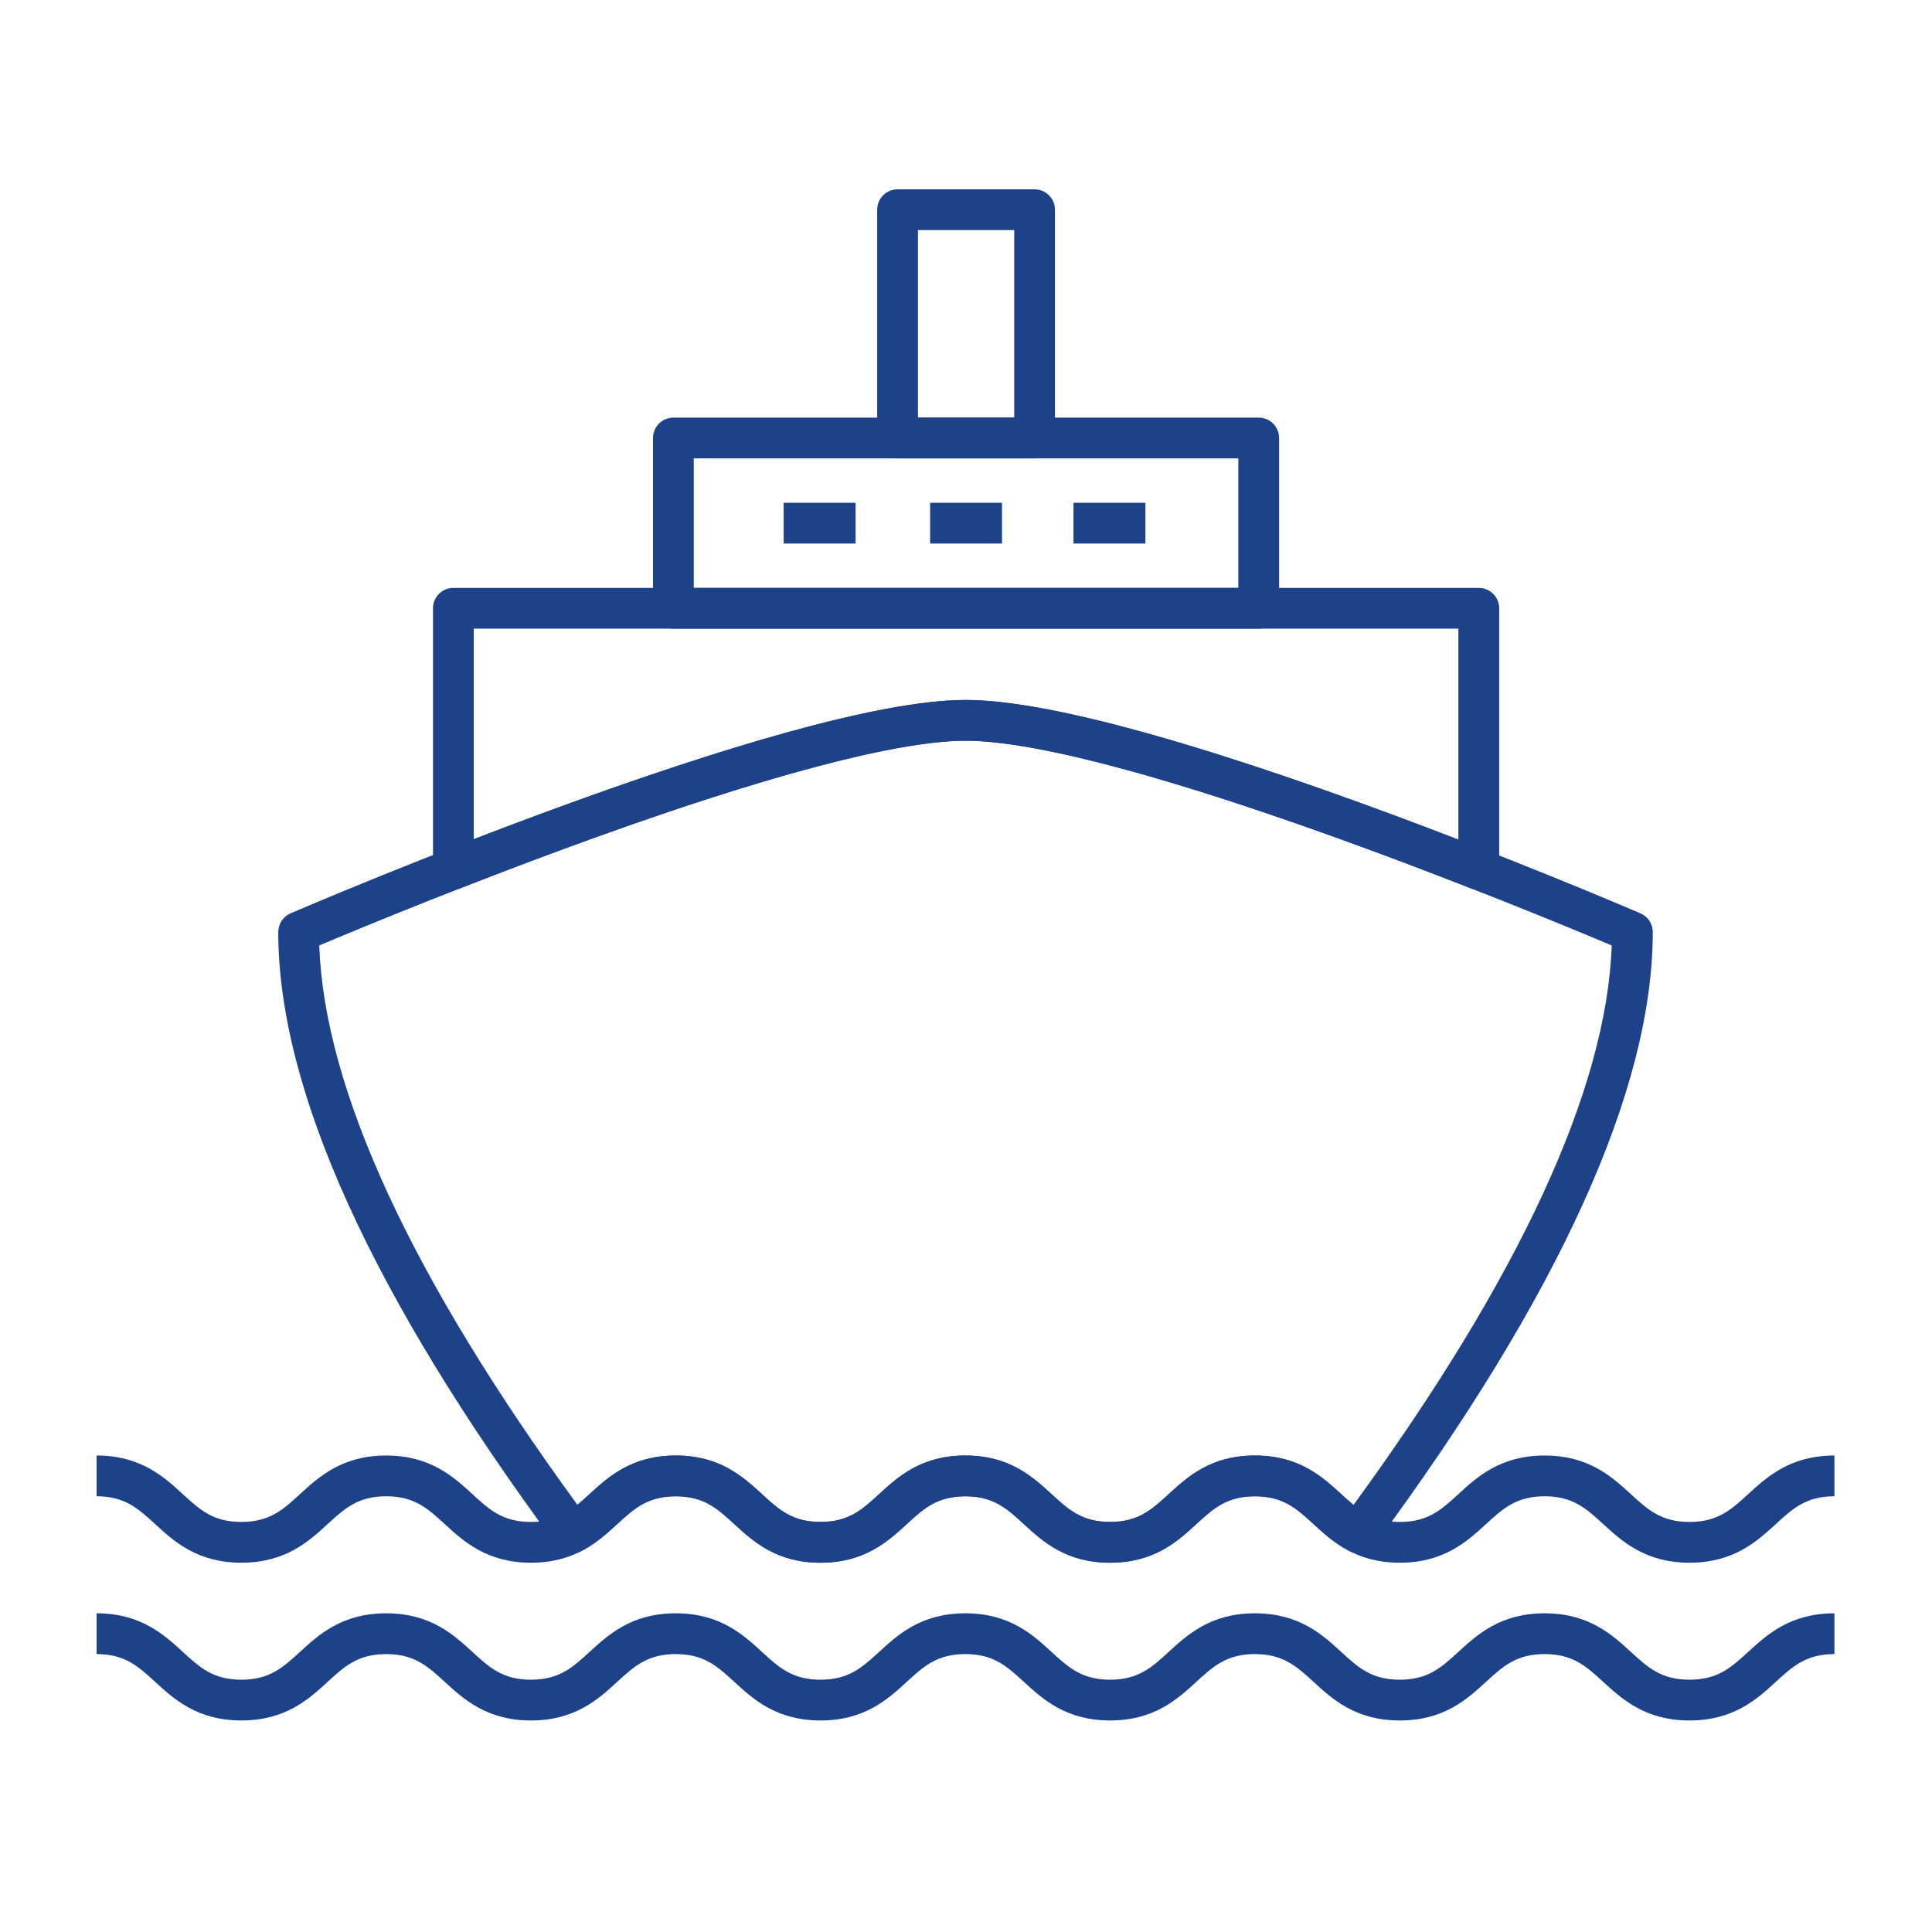
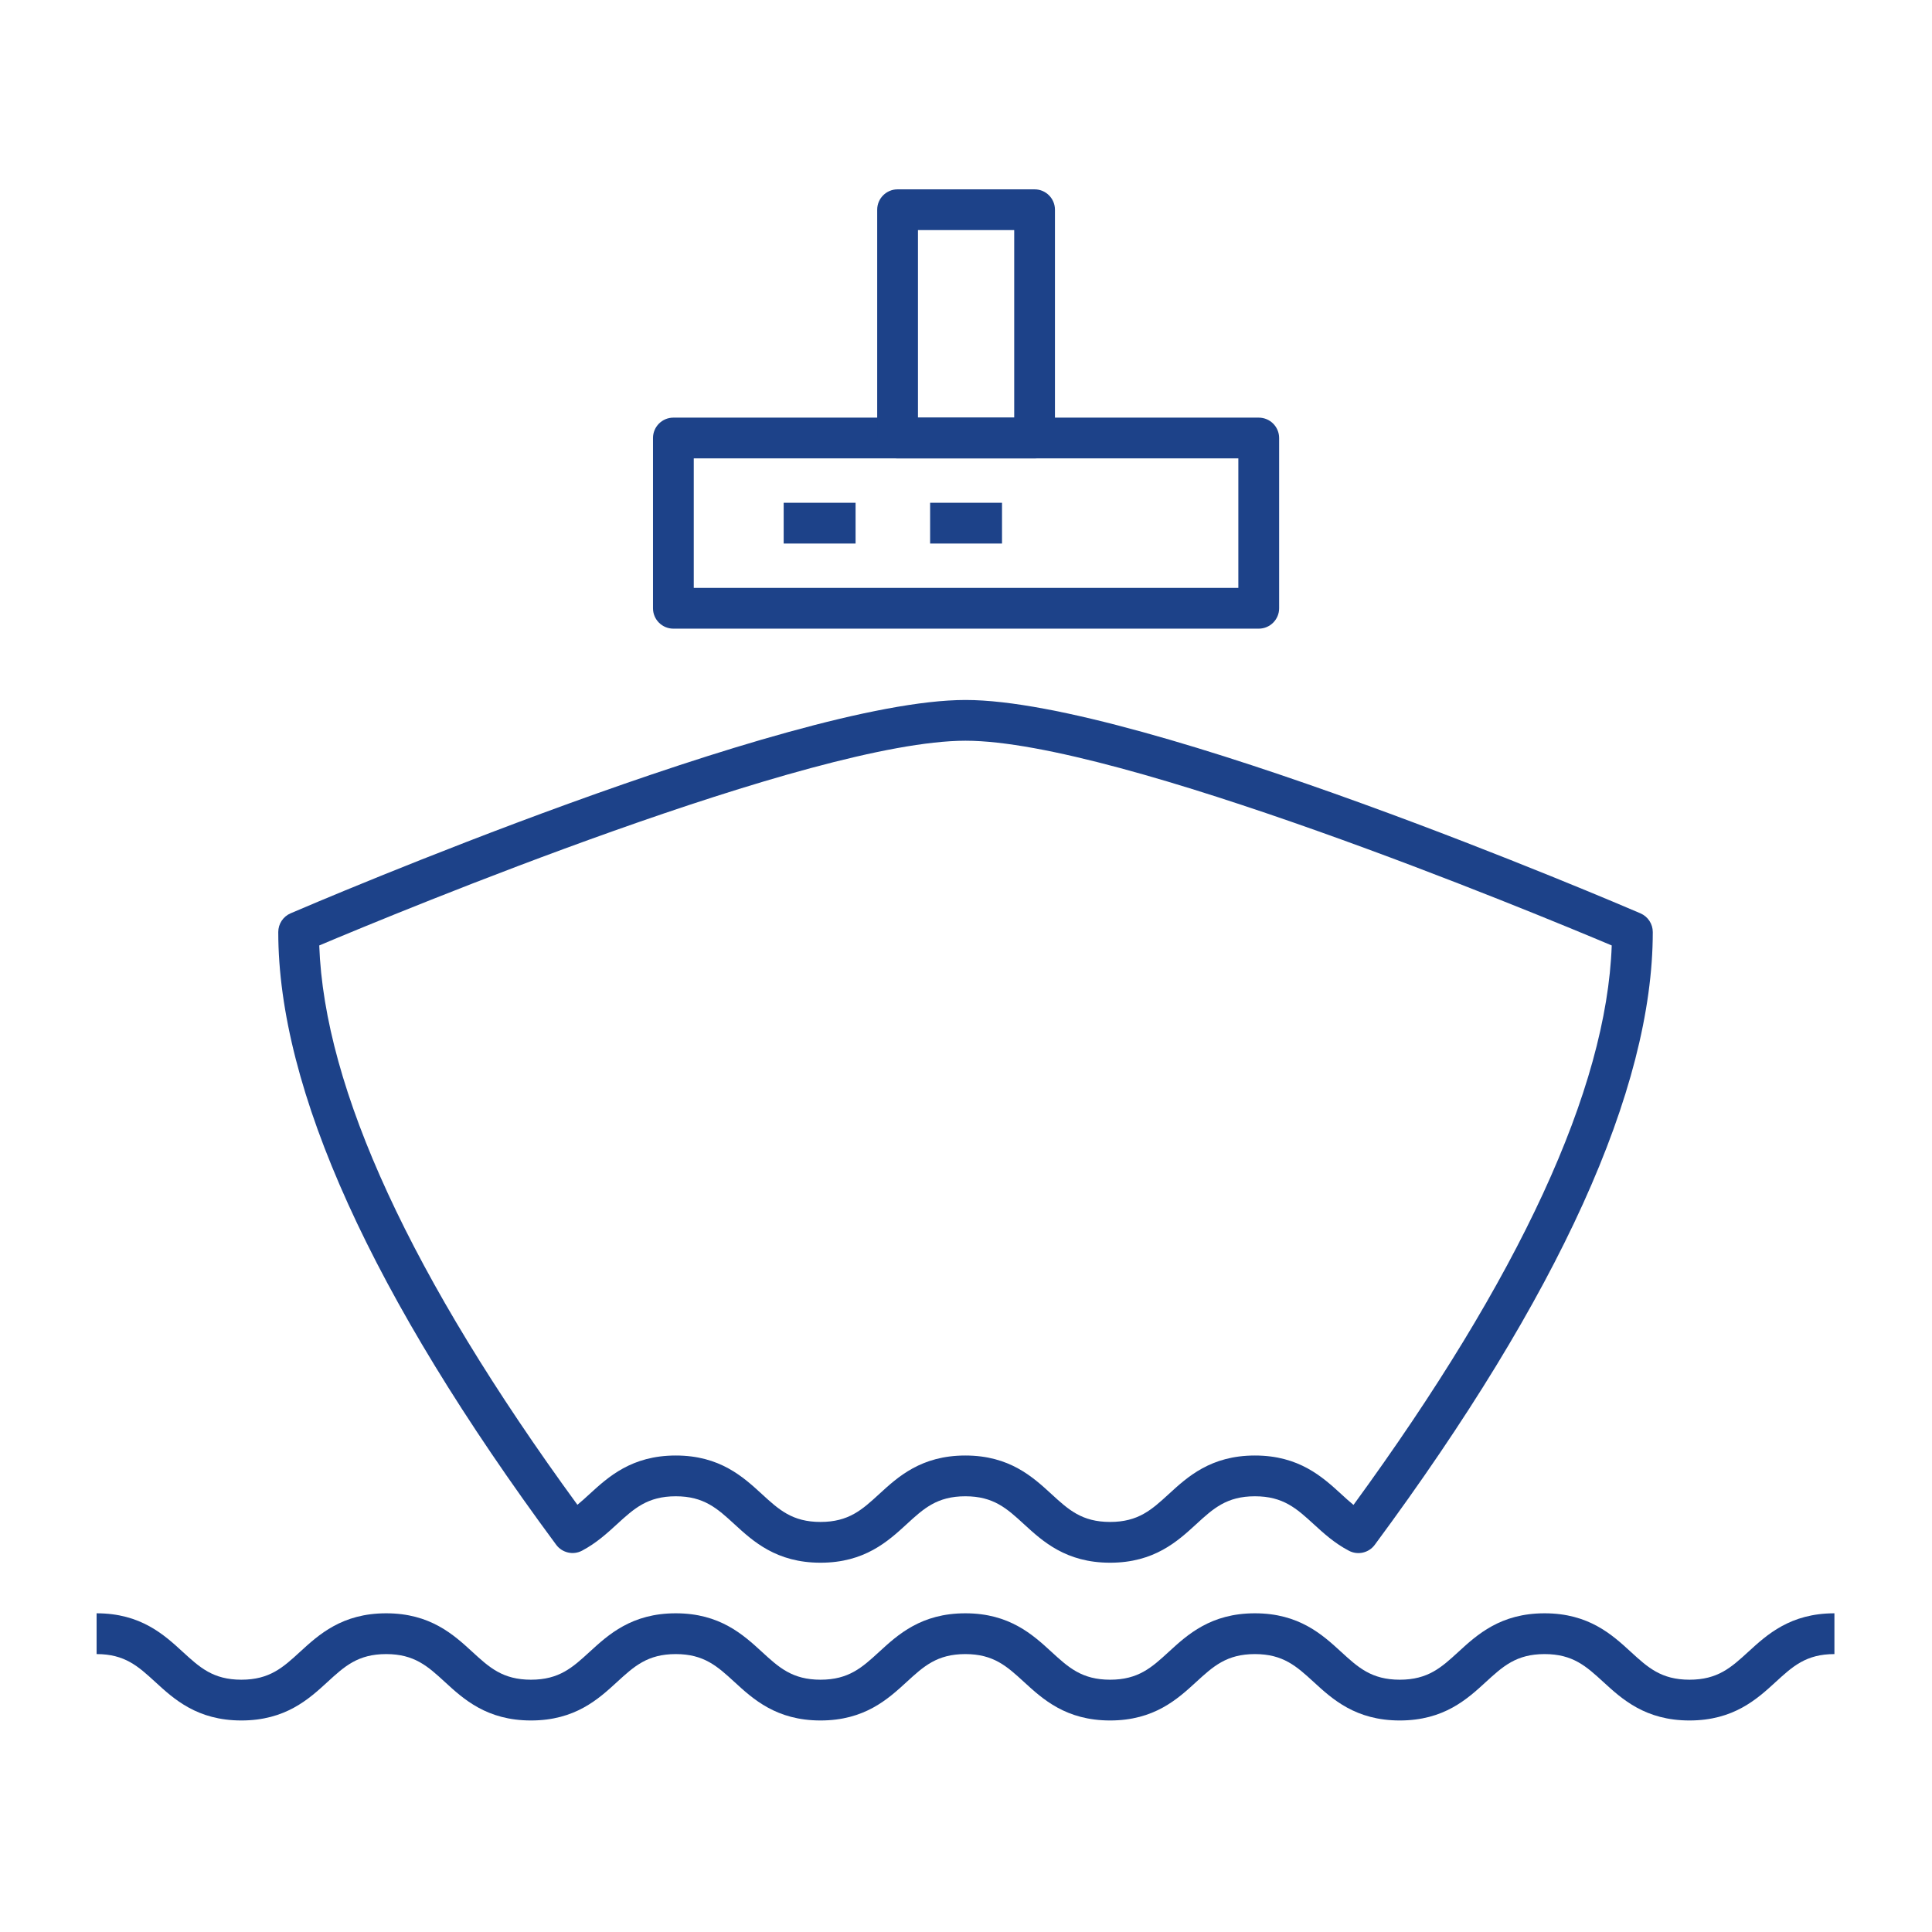
<svg xmlns="http://www.w3.org/2000/svg" width="500px" height="500px" viewBox="0 0 500 500" version="1.1">
  <title>boat_bright-blue</title>
  <desc>Created with Sketch.</desc>
  <defs />
  <g id="Page-1" stroke="none" stroke-width="1" fill="none" fill-rule="evenodd">
    <g id="boat_bright-blue" fill="#1d4289">
      <path d="M179.545,152.144 L320.482,152.144 L320.482,118.633 L179.545,118.633 L179.545,152.144 Z M325.757,162.695 L174.27,162.695 C171.358,162.695 168.995,160.337 168.995,157.42 L168.995,113.358 C168.995,110.446 171.358,108.082 174.27,108.082 L325.757,108.082 C328.674,108.082 331.038,110.446 331.038,113.358 L331.038,157.42 C331.038,160.337 328.674,162.695 325.757,162.695 L325.757,162.695 Z" id="Fill-1" />
      <path d="M237.568,108.082 L262.475,108.082 L262.475,59.547 L237.568,59.547 L237.568,108.082 Z M267.745,118.633 L232.293,118.633 C229.381,118.633 227.017,116.269 227.017,113.358 L227.017,54.272 C227.017,51.361 229.381,49.002 232.293,49.002 L267.745,49.002 C270.662,49.002 273.02,51.361 273.02,54.272 L273.02,113.358 C273.02,116.269 270.662,118.633 267.745,118.633 L267.745,118.633 Z" id="Fill-3" />
-       <path d="M249.878,181.151 C277.447,181.151 333.03,200.192 377.429,217.314 L377.429,162.695 L122.604,162.695 L122.604,217.205 C166.894,200.132 222.352,181.151 249.878,181.151 M382.704,230.298 C382.059,230.298 381.408,230.179 380.785,229.93 C317.774,205.283 271.283,191.702 249.878,191.702 C228.506,191.702 182.112,205.239 119.248,229.827 C117.627,230.45 115.794,230.25 114.358,229.268 C112.921,228.282 112.059,226.655 112.059,224.909 L112.059,157.42 C112.059,154.509 114.423,152.145 117.329,152.145 L382.704,152.145 C385.621,152.145 387.99,154.509 387.99,157.42 L387.99,225.018 C387.99,226.769 387.123,228.395 385.68,229.382 C384.791,229.984 383.756,230.298 382.704,230.298" id="Fill-4" />
-       <path d="M437.238,404.43 C425.815,404.43 419.775,398.895 414.928,394.449 C410.531,390.415 407.067,387.238 399.742,387.238 C392.423,387.238 388.958,390.415 384.561,394.449 C379.72,398.895 373.685,404.43 362.262,404.43 C350.833,404.43 344.799,398.895 339.957,394.449 C335.56,390.415 332.09,387.238 324.771,387.238 C317.452,387.238 313.987,390.415 309.59,394.449 C304.743,398.895 298.709,404.43 287.296,404.43 C275.867,404.43 269.844,398.895 264.986,394.443 C260.605,390.415 257.141,387.238 249.832,387.238 C242.508,387.238 239.038,390.415 234.657,394.449 C229.805,398.895 223.776,404.43 212.347,404.43 C200.934,404.43 194.9,398.895 190.048,394.443 C185.667,390.415 182.197,387.238 174.888,387.238 C167.575,387.238 164.11,390.415 159.719,394.449 C154.872,398.895 148.843,404.43 137.419,404.43 C125.996,404.43 119.956,398.895 115.114,394.449 C110.728,390.415 107.258,387.238 99.939,387.238 C92.631,387.238 89.161,390.415 84.775,394.443 C79.933,398.895 73.888,404.43 62.464,404.43 C51.046,404.43 45.012,398.895 40.165,394.449 C35.773,390.415 32.314,387.238 25.001,387.238 L25.001,376.687 C36.419,376.687 42.453,382.223 47.295,386.674 C51.692,390.702 55.145,393.879 62.464,393.879 C69.784,393.879 73.254,390.702 77.64,386.674 C82.481,382.223 88.526,376.687 99.939,376.687 C111.368,376.687 117.397,382.223 122.244,386.674 C126.63,390.702 130.1,393.879 137.419,393.879 C144.738,393.879 148.198,390.702 152.589,386.674 C157.442,382.223 163.47,376.687 174.888,376.687 C186.307,376.687 192.335,382.223 197.188,386.674 C201.569,390.702 205.044,393.879 212.347,393.879 C219.666,393.879 223.136,390.702 227.517,386.674 C232.369,382.223 238.398,376.687 249.832,376.687 C261.245,376.687 267.274,382.223 272.126,386.674 C276.513,390.702 279.977,393.879 287.296,393.879 C294.605,393.879 298.069,390.702 302.466,386.674 C307.313,382.223 313.342,376.687 324.771,376.687 C336.2,376.687 342.234,382.223 347.087,386.674 C351.478,390.702 354.948,393.879 362.262,393.879 C369.576,393.879 373.046,390.702 377.432,386.674 C382.284,382.223 388.319,376.687 399.742,376.687 C411.166,376.687 417.211,382.223 422.052,386.674 C426.449,390.702 429.914,393.879 437.238,393.879 C444.574,393.879 448.038,390.697 452.435,386.669 C457.288,382.217 463.328,376.687 474.746,376.687 L474.746,387.238 C467.421,387.238 463.957,390.415 459.565,394.449 C454.713,398.895 448.667,404.43 437.238,404.43" id="Fill-5" />
      <path d="M437.238,445.257 C425.815,445.257 419.775,439.727 414.928,435.281 C410.531,431.253 407.067,428.076 399.742,428.076 C392.423,428.076 388.958,431.253 384.561,435.276 C379.72,439.727 373.685,445.257 362.262,445.257 C350.833,445.257 344.799,439.727 339.957,435.276 C335.56,431.253 332.09,428.076 324.771,428.076 C317.452,428.076 313.987,431.253 309.59,435.276 C304.743,439.727 298.704,445.257 287.296,445.257 C275.873,445.257 269.844,439.727 264.992,435.276 C260.605,431.253 257.141,428.076 249.832,428.076 C242.508,428.076 239.038,431.253 234.657,435.276 C229.805,439.727 223.776,445.257 212.347,445.257 C200.934,445.257 194.9,439.727 190.053,435.276 C185.667,431.253 182.197,428.076 174.888,428.076 C167.575,428.076 164.11,431.253 159.713,435.276 C154.872,439.727 148.843,445.257 137.419,445.257 C125.996,445.257 119.956,439.727 115.114,435.276 C110.728,431.253 107.258,428.076 99.939,428.076 C92.631,428.076 89.161,431.253 84.775,435.276 C79.928,439.727 73.888,445.257 62.464,445.257 C51.046,445.257 45.012,439.727 40.165,435.276 C35.773,431.253 32.314,428.076 25.001,428.076 L25.001,417.52 C36.413,417.52 42.453,423.055 47.295,427.501 C51.692,431.529 55.145,434.706 62.464,434.706 C69.784,434.706 73.254,431.529 77.64,427.501 C82.487,423.055 88.526,417.52 99.939,417.52 C111.368,417.52 117.397,423.055 122.244,427.501 C126.63,431.529 130.1,434.706 137.419,434.706 C144.738,434.706 148.198,431.529 152.589,427.501 C157.442,423.055 163.47,417.52 174.888,417.52 C186.307,417.52 192.335,423.055 197.188,427.501 C201.569,431.529 205.044,434.706 212.347,434.706 C219.666,434.706 223.136,431.529 227.522,427.501 C232.369,423.055 238.398,417.52 249.832,417.52 C261.245,417.52 267.274,423.055 272.121,427.501 C276.513,431.529 279.977,434.706 287.296,434.706 C294.605,434.706 298.08,431.529 302.466,427.501 C307.313,423.055 313.342,417.52 324.771,417.52 C336.2,417.52 342.234,423.055 347.087,427.501 C351.478,431.529 354.948,434.706 362.262,434.706 C369.576,434.706 373.046,431.529 377.432,427.501 C382.284,423.055 388.319,417.52 399.742,417.52 C411.166,417.52 417.205,423.055 422.052,427.501 C426.449,431.529 429.914,434.706 437.238,434.706 C444.574,434.706 448.038,431.529 452.441,427.501 C457.288,423.055 463.328,417.52 474.746,417.52 L474.746,428.076 C467.421,428.076 463.957,431.253 459.565,435.276 C454.713,439.727 448.667,445.257 437.238,445.257" id="Fill-6" />
      <path d="M249.83,376.686 C261.243,376.686 267.277,382.222 272.124,386.673 C276.516,390.701 279.98,393.878 287.294,393.878 C294.608,393.878 298.067,390.701 302.464,386.673 C307.316,382.222 313.345,376.686 324.769,376.686 C336.198,376.686 342.238,382.222 347.095,386.657 C348.169,387.643 349.21,388.598 350.283,389.471 C393.326,330.493 415.794,281.823 417.116,244.684 C397.018,236.205 289.577,191.698 249.879,191.698 C210.165,191.698 102.718,236.205 82.62,244.684 C83.948,281.823 106.405,330.483 149.432,389.438 C150.494,388.576 151.513,387.633 152.571,386.662 C157.428,382.222 163.468,376.686 174.892,376.686 C186.304,376.686 192.333,382.222 197.186,386.673 C201.572,390.701 205.042,393.878 212.35,393.878 C219.664,393.878 223.134,390.701 227.52,386.673 C232.367,382.222 238.401,376.686 249.83,376.686 M287.294,404.429 C275.871,404.429 269.842,398.893 264.989,394.442 C260.603,390.414 257.144,387.237 249.83,387.237 C242.506,387.237 239.041,390.414 234.655,394.448 C229.808,398.893 223.774,404.429 212.35,404.429 C200.932,404.429 194.898,398.893 190.051,394.442 C185.665,390.414 182.195,387.237 174.892,387.237 C167.567,387.237 164.097,390.414 159.695,394.442 C157.185,396.746 154.333,399.36 150.635,401.312 C148.342,402.531 145.495,401.875 143.939,399.783 C96.212,335.265 72.015,281.921 72.015,241.215 C72.015,239.105 73.268,237.202 75.198,236.368 C80.441,234.118 204.05,181.153 249.879,181.153 C295.703,181.153 419.312,234.118 424.544,236.368 C426.48,237.202 427.738,239.105 427.738,241.215 C427.738,281.921 403.524,335.275 355.786,399.799 C354.241,401.892 351.4,402.542 349.101,401.333 C345.371,399.387 342.503,396.763 339.971,394.442 C335.569,390.414 332.099,387.237 324.769,387.237 C317.455,387.237 313.985,390.414 309.588,394.448 C304.747,398.893 298.712,404.429 287.294,404.429" id="Fill-7" />
      <polygon id="Fill-8" points="240.713 140.667 259.32 140.667 259.32 130.116 240.713 130.116" />
-       <polygon id="Fill-9" points="277.819 140.667 296.431 140.667 296.431 130.116 277.819 130.116" />
      <polygon id="Fill-10" points="202.815 140.667 221.422 140.667 221.422 130.116 202.815 130.116" />
    </g>
  </g>
</svg>